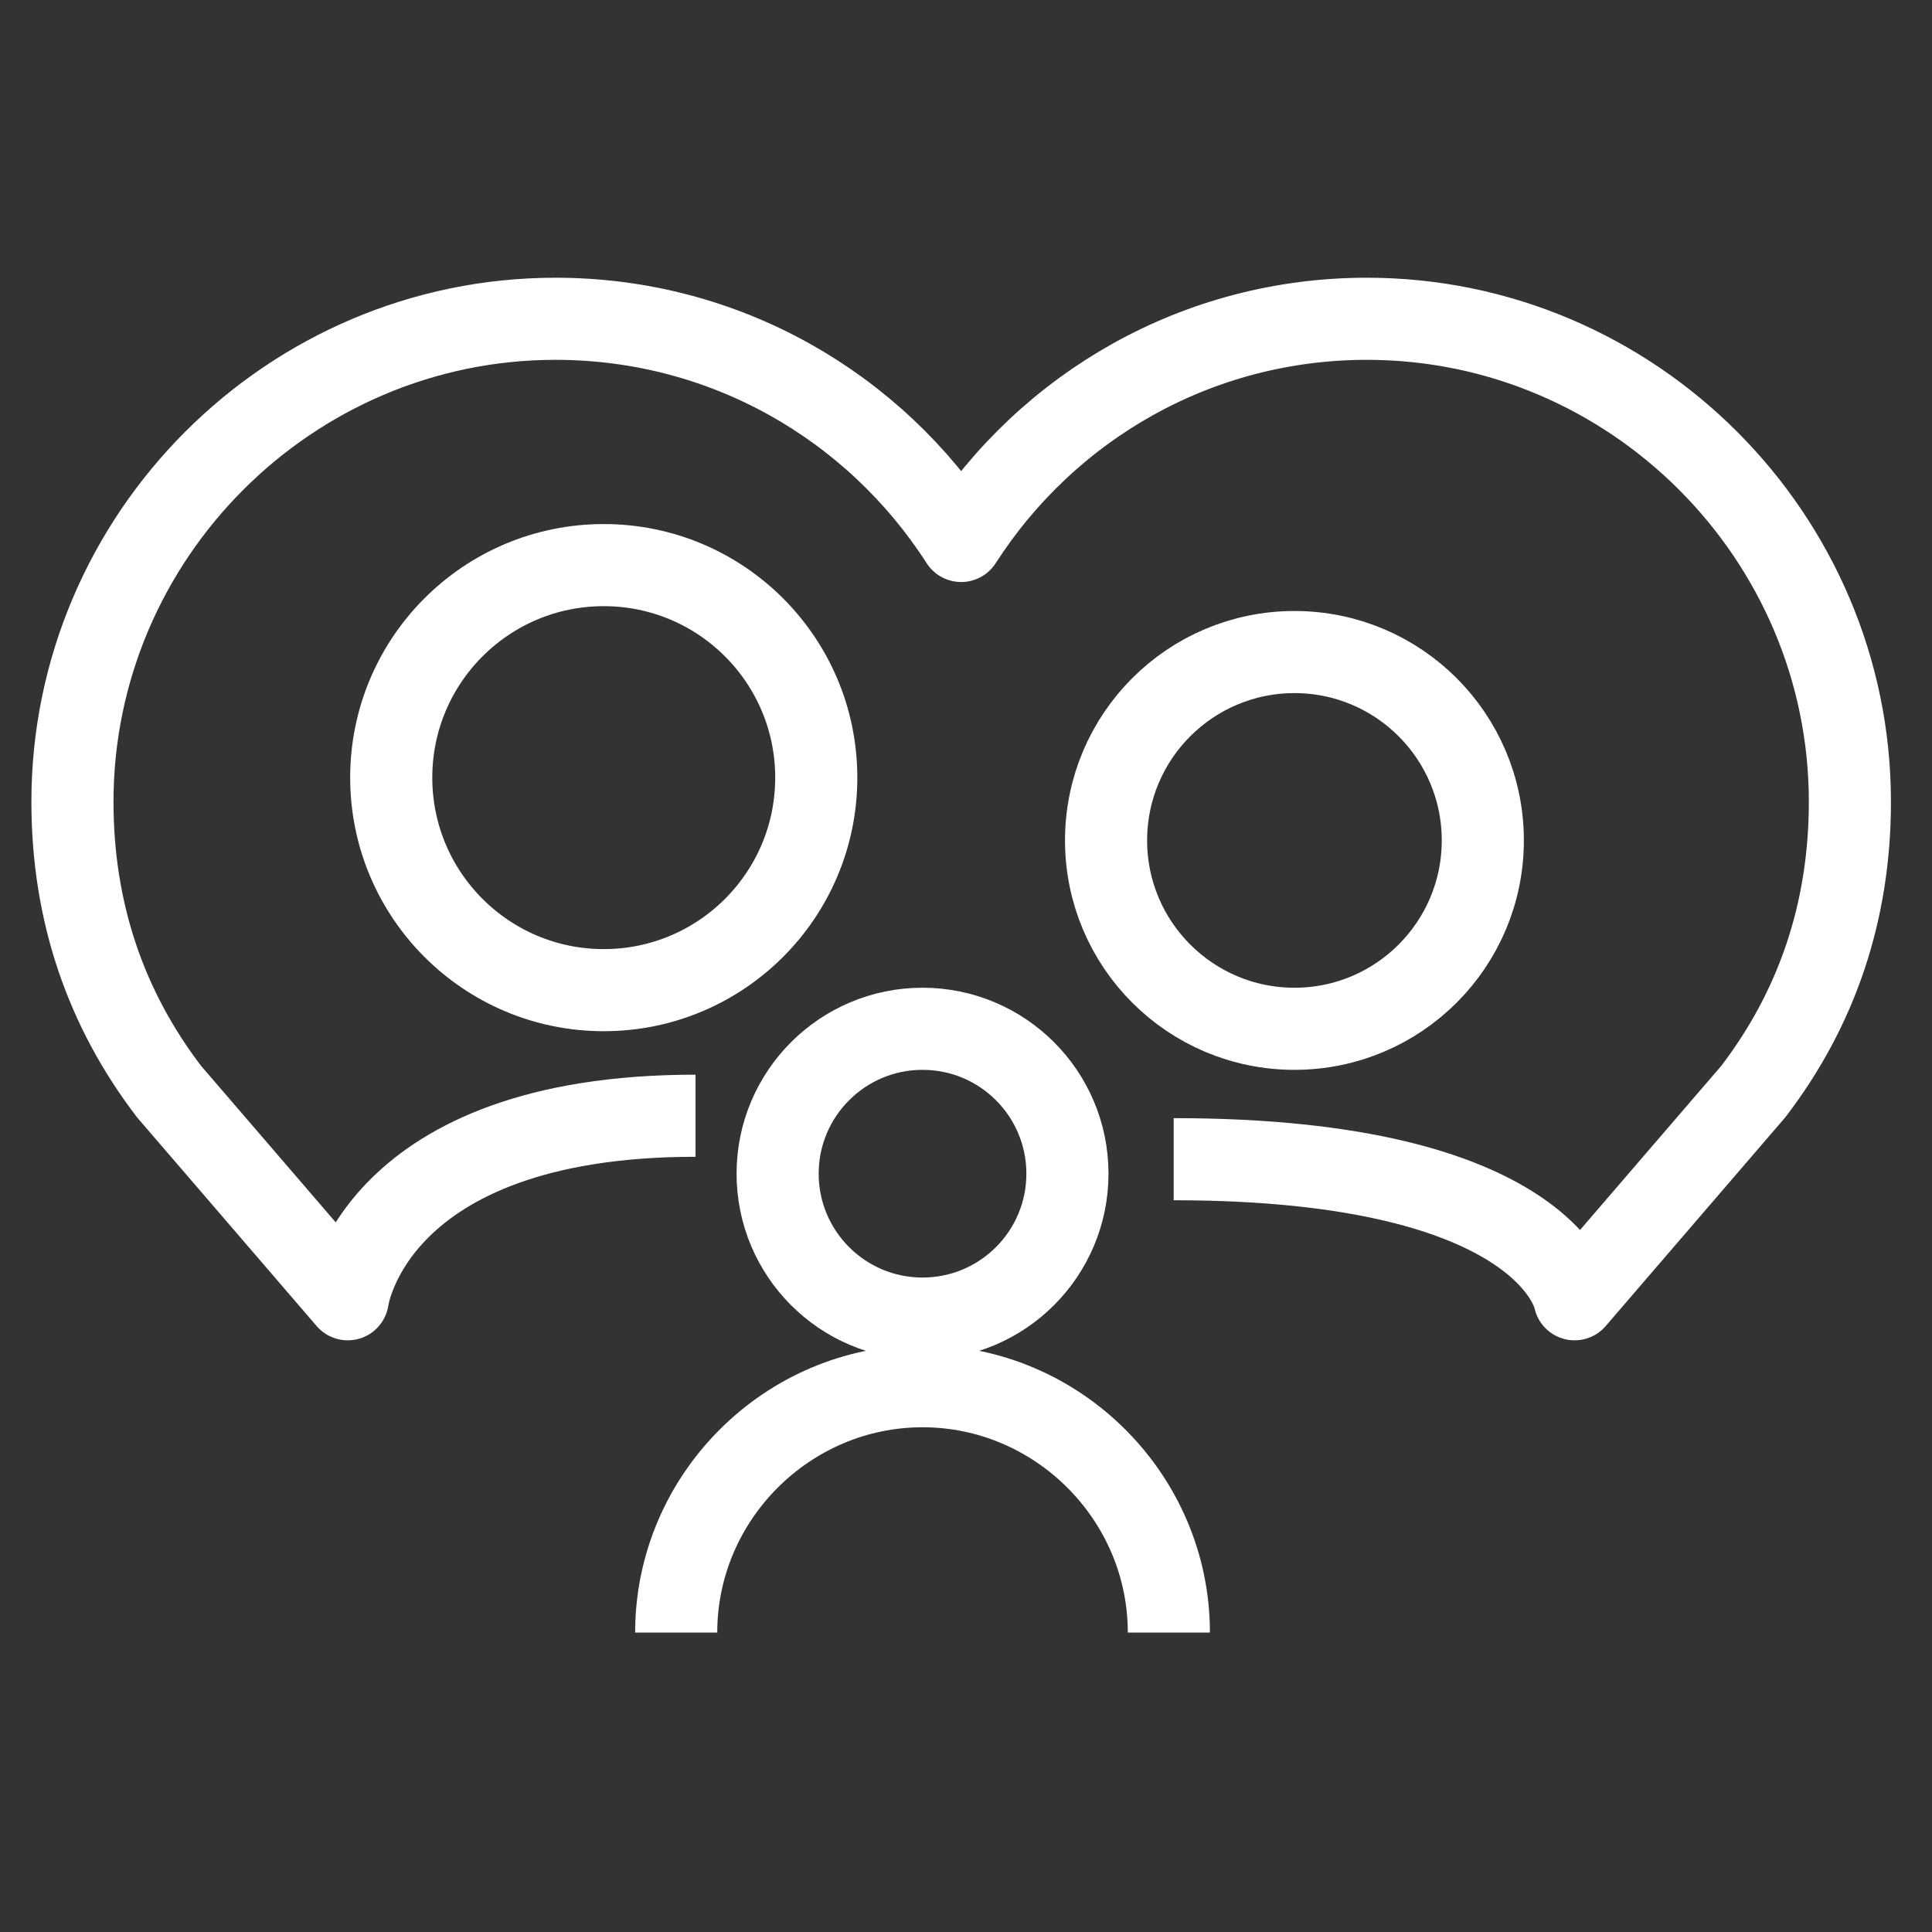
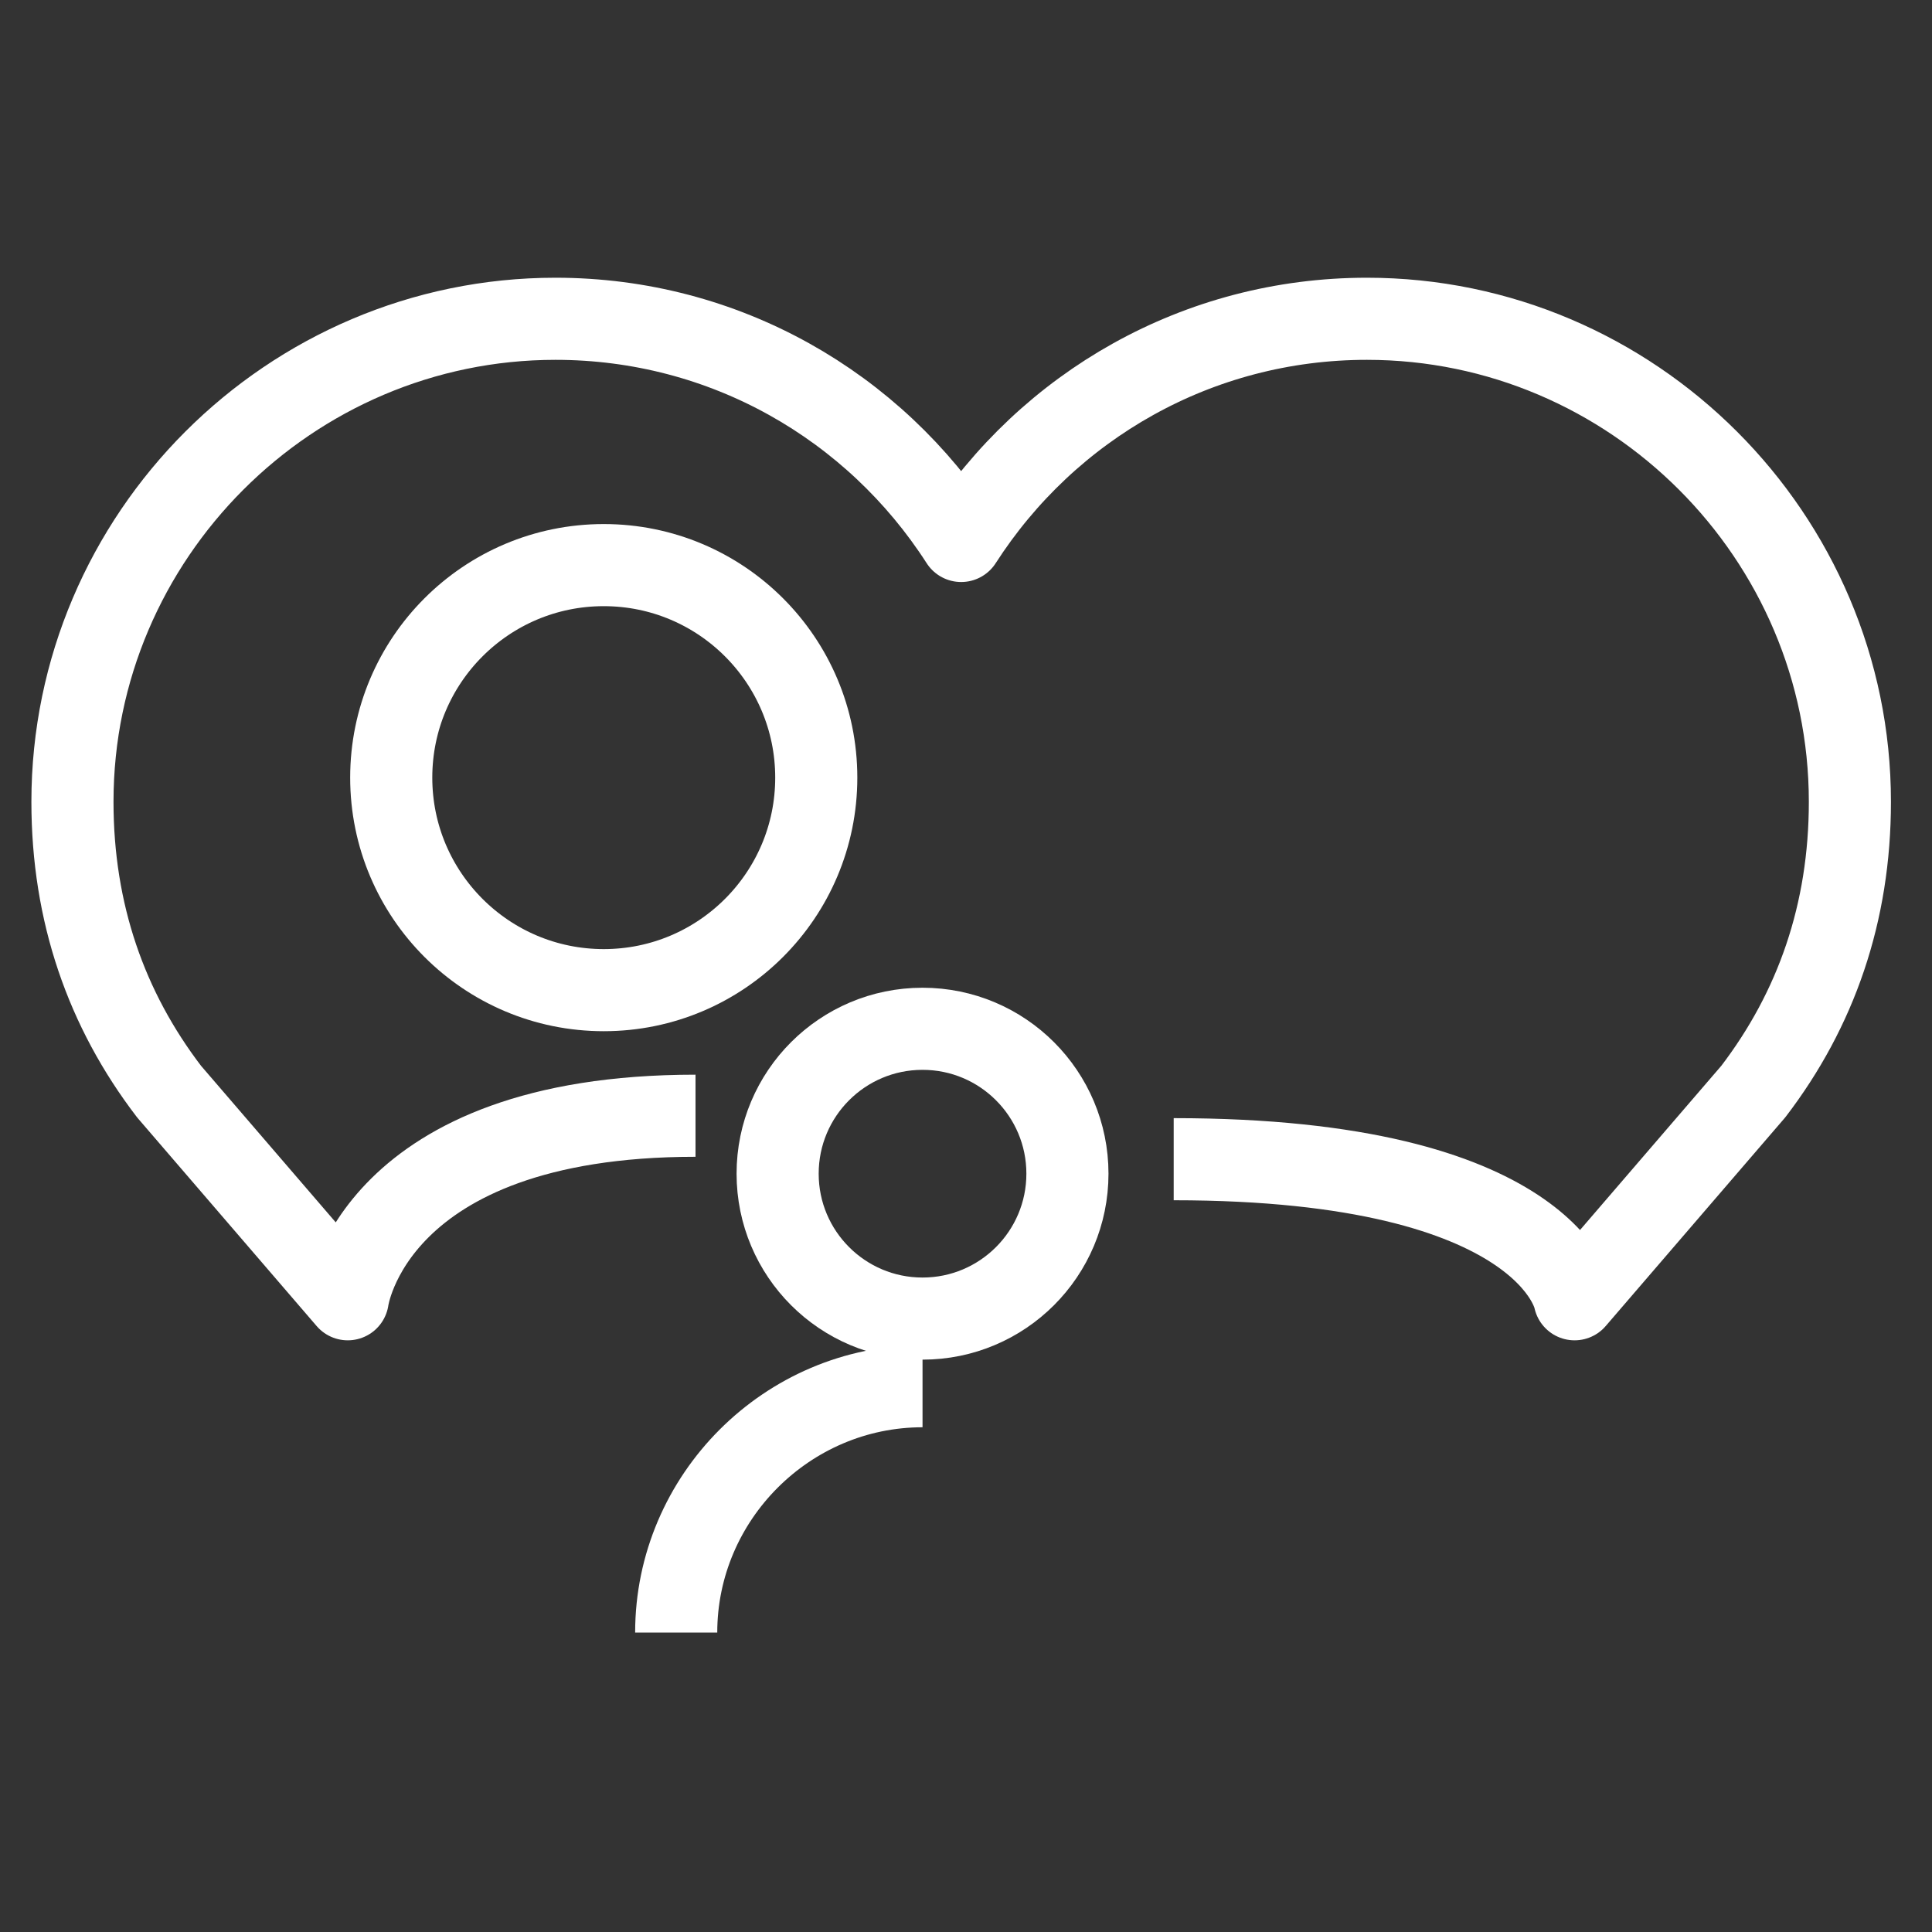
<svg xmlns="http://www.w3.org/2000/svg" version="1.1" id="Layer_1" x="0px" y="0px" width="40" height="40" viewBox="0 0 40 40" style="enable-background:new 0 0 40 40;" xml:space="preserve">
  <rect x="0" y="0" width="40" height="40" fill="#333333" stroke="none" />
  <style type="text/css">
	.st0{fill:none;stroke:#FFFFFF;stroke-width:1.7;stroke-linejoin:round;stroke-miterlimit:10;}
	.st1{fill:none;stroke:#FFFFFF;stroke-width:1.7;stroke-linecap:round;stroke-linejoin:round;stroke-miterlimit:10;}
</style>
  <g>
    <path class="st0" d="M14.4,23.1c-6.7,0-7.2,3.8-7.2,3.8l-3.7-4.3c-1.3-1.7-2-3.7-2-6c0-5.5,4.5-10,10-10c3.5,0,6.6,1.8,8.4,4.6   c1.8-2.8,4.9-4.6,8.4-4.6c5.5,0,10,4.5,10,10c0,2.3-0.7,4.3-2,6l-3.7,4.3c0,0-0.5-2.9-8.3-2.9" />
    <circle class="st1" cx="12.5" cy="16.1" r="4.4" />
-     <circle class="st1" cx="26.8" cy="17.4" r="3.9" />
-     <path class="st0" d="M14,33.8c0-2.8,2.3-5.1,5.1-5.1s5.1,2.3,5.1,5.1" />
+     <path class="st0" d="M14,33.8c0-2.8,2.3-5.1,5.1-5.1" />
    <circle class="st1" cx="19.1" cy="24.3" r="3" />
  </g>
</svg>